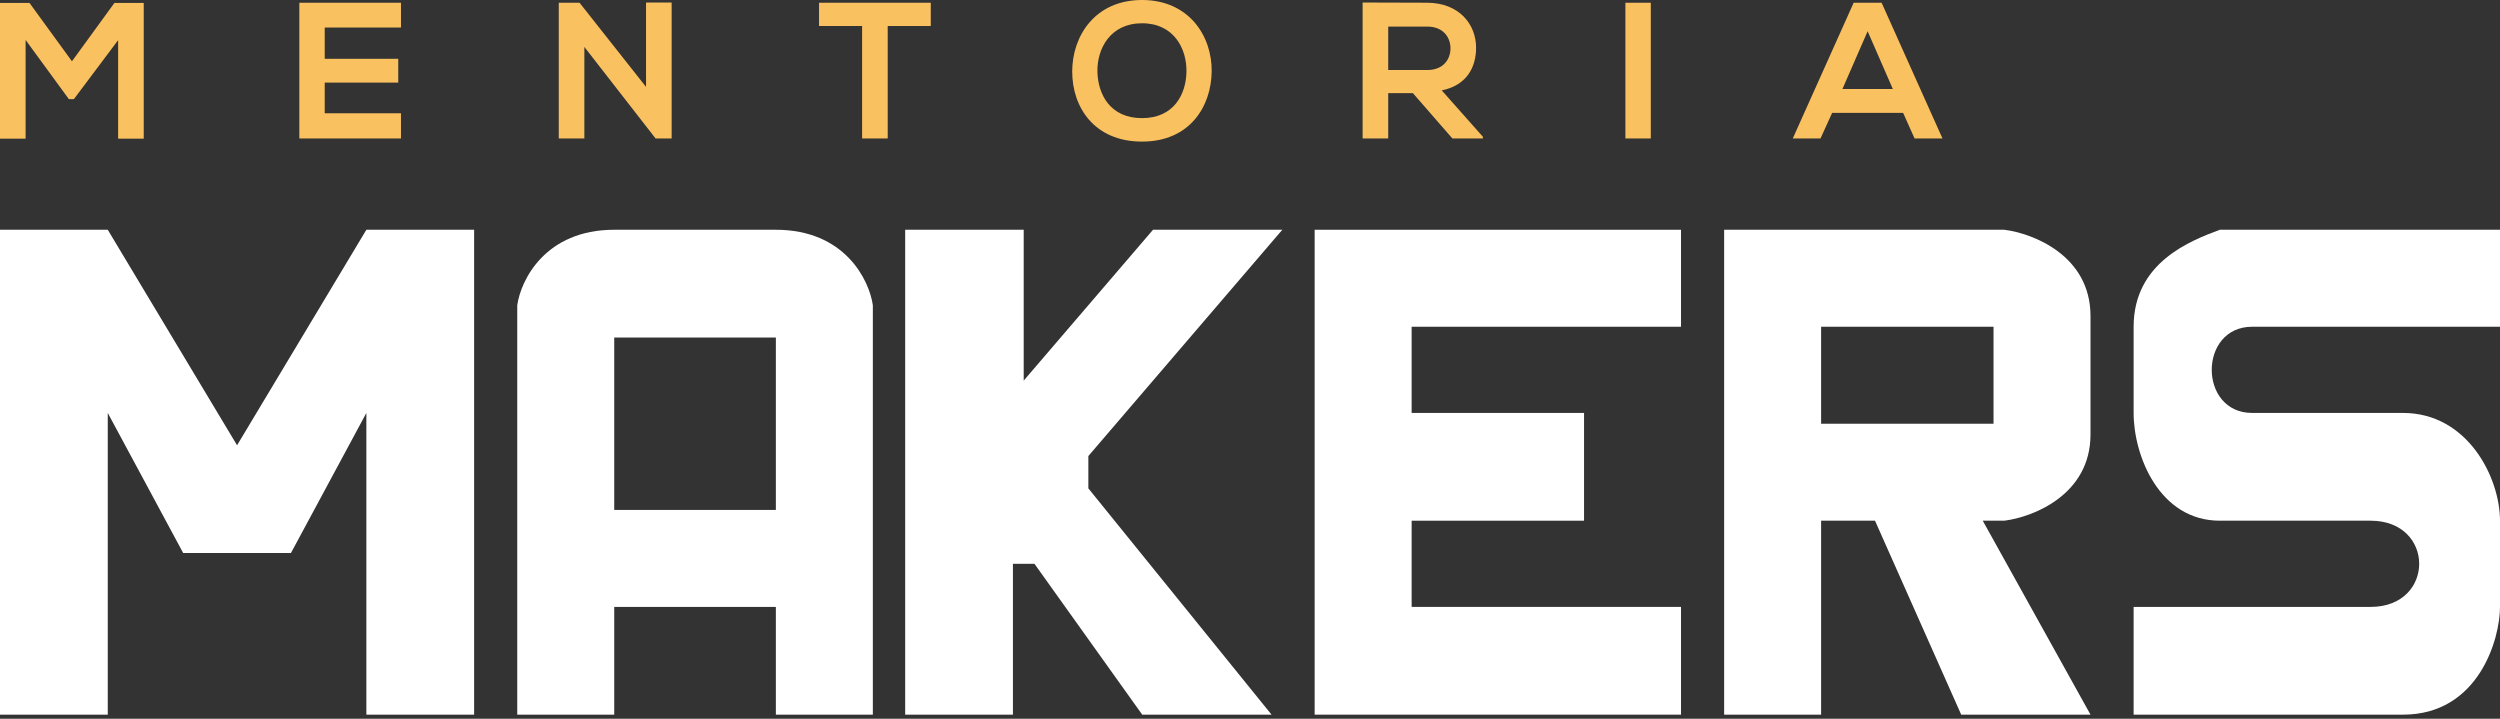
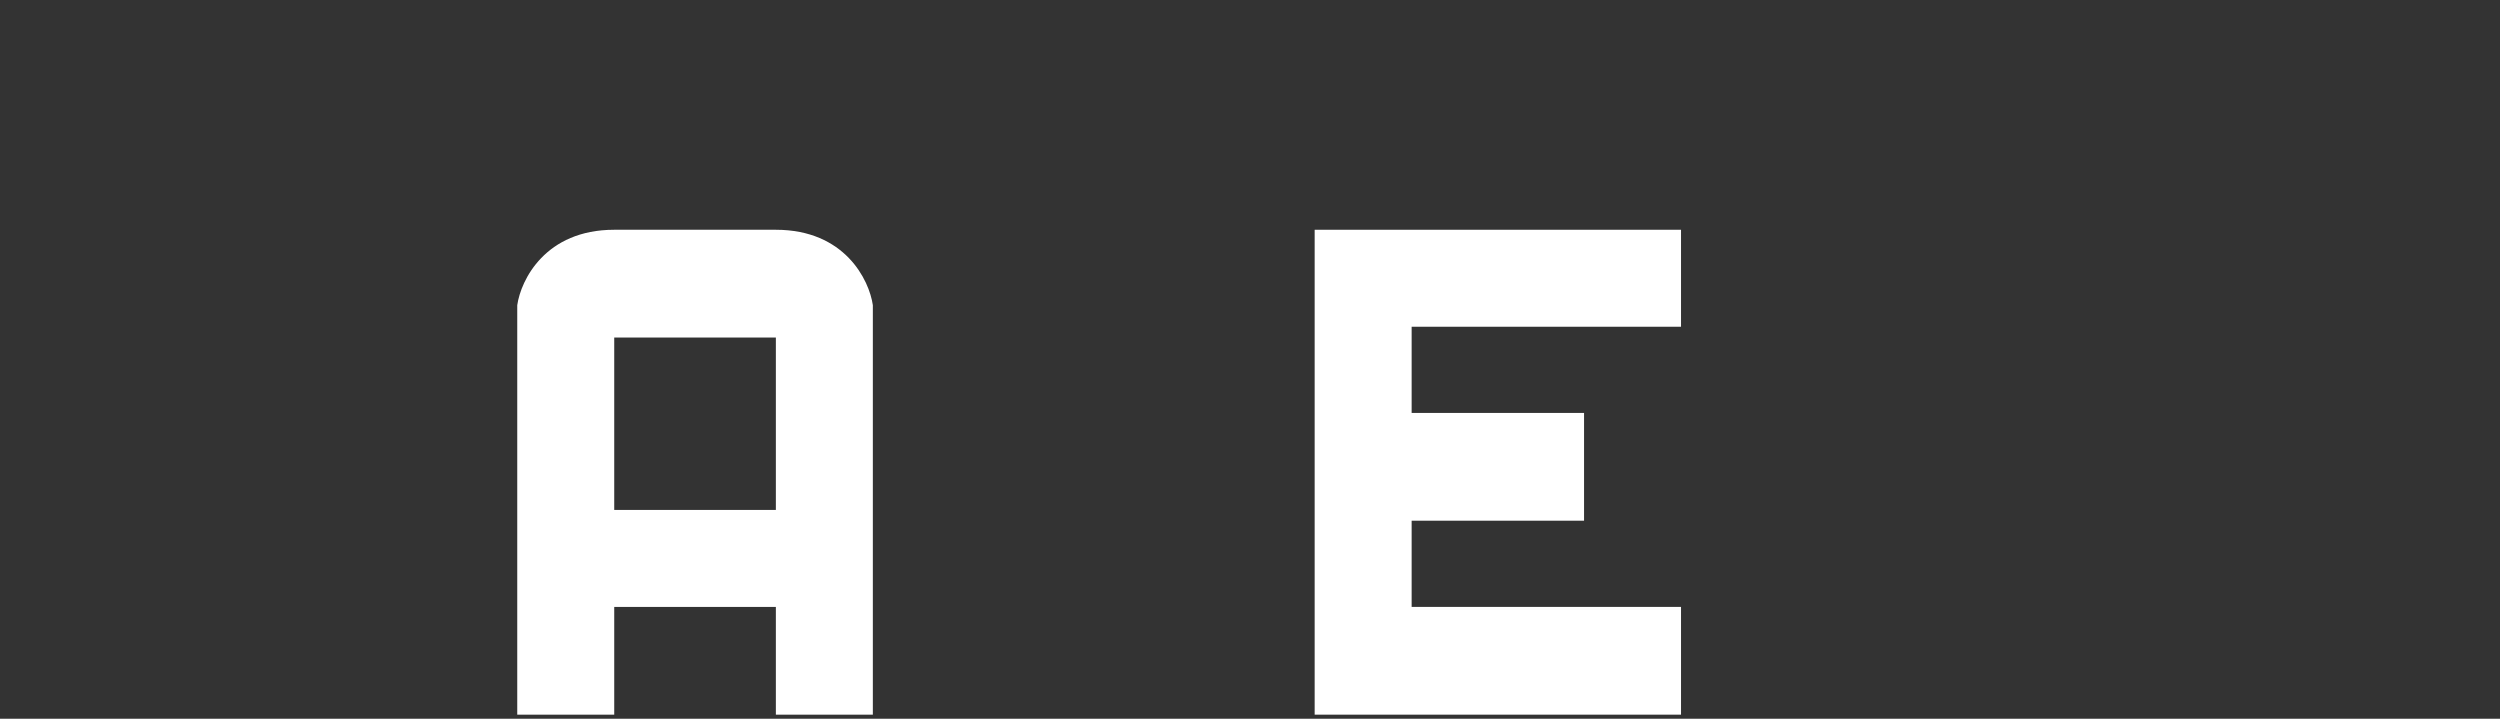
<svg xmlns="http://www.w3.org/2000/svg" width="240" height="69" viewBox="0 0 240 69" fill="none">
  <rect x="0" y="0" width="240" height="69" fill="#333333" stroke="none" />
-   <path d="M11.34 13.313V3.854L7.095 9.515H6.61L2.458 3.836V13.313H0V0.279H2.83L6.908 5.884L10.986 0.279H13.798V13.313H11.34ZM38.493 10.874V13.295H28.736C28.736 8.956 28.736 4.599 28.736 0.261H38.493V2.644H31.175V5.642H38.232V7.932H31.175V10.874H38.493ZM62.02 8.342V0.242H64.478V13.295H62.952V13.313L56.099 4.506V13.295H53.641V0.261H55.634L62.02 8.342ZM82.762 13.295V2.495H78.628V0.261C82.389 0.261 85.574 0.261 89.354 0.261V2.495H85.22V13.295H82.762ZM109.636 0C114.124 0 116.358 3.445 116.321 6.852C116.284 10.223 114.217 13.593 109.636 13.593C105.055 13.593 102.932 10.297 102.932 6.871C102.932 3.445 105.13 0 109.636 0ZM109.636 2.234C106.564 2.234 105.298 4.711 105.353 6.908C105.409 9.049 106.564 11.34 109.636 11.34C112.708 11.34 113.863 9.031 113.9 6.889C113.938 4.692 112.708 2.234 109.636 2.234ZM142.356 13.127V13.295H139.432L135.633 8.938H133.269V13.295H130.811V0.242C132.878 0.242 134.945 0.261 137.011 0.261C140.083 0.279 141.704 2.328 141.704 4.581C141.704 6.368 140.885 8.174 138.408 8.677L142.356 13.127ZM137.011 2.551H133.269V6.722H137.011C138.576 6.722 139.246 5.679 139.246 4.636C139.246 3.594 138.557 2.551 137.011 2.551ZM158.477 13.295H156.038V0.261H158.477V13.295ZM183.799 13.295L182.701 10.837H175.885L174.768 13.295H172.105L177.953 0.261H180.634L186.48 13.295H183.799ZM181.713 8.547L179.293 2.998L176.872 8.547H181.713Z" fill="#FAC160" />
-   <path fill-rule="evenodd" clip-rule="evenodd" d="M174.827 68.607H165.518V22.057H192.413C195.172 22.401 200.688 24.539 200.688 30.332V41.711C200.688 47.504 195.172 49.642 192.413 49.987H190.344L200.688 68.607H188.276L180.001 49.987H174.827V68.607ZM174.827 31.367V40.677H191.379V31.367H174.827Z" fill="white" />
-   <path d="M0 22.057V68.607H10.345V39.642L17.586 53.09H27.93L35.171 39.642V68.607H45.516V22.057H35.171L22.758 42.746L10.345 22.057H0Z" fill="white" />
  <path fill-rule="evenodd" clip-rule="evenodd" d="M49.656 68.607V29.298C50.001 26.884 52.346 22.057 58.966 22.057H74.483C81.104 22.057 83.448 26.884 83.793 29.298V68.607H74.483V58.263H58.966V68.607H49.656ZM58.966 48.953H74.483V32.401H58.966V48.953Z" fill="white" />
-   <path d="M86.897 22.057V68.607H97.241V54.125H99.309L109.654 68.607H122.068L104.482 46.883V43.78L123.102 22.057H110.689L98.275 36.539V22.057H86.897Z" fill="white" />
  <path d="M126.207 68.607H161.378V58.263H135.517V49.987H152.069V39.642H135.517V31.367H161.378V22.057H126.207V68.607Z" fill="white" />
-   <path d="M213.105 22.057H240V31.367H216.208C211.034 31.367 211.034 39.642 216.208 39.642H230.689C236.896 39.642 240 45.849 240 49.987V58.263C240 61.366 237.932 68.607 230.689 68.607H204.828V58.263H227.586C233.794 58.263 233.794 49.987 227.586 49.987H213.105C207.311 49.987 204.828 43.78 204.828 39.642V31.367C204.828 25.16 210.345 23.091 213.105 22.057Z" fill="white" />
</svg>